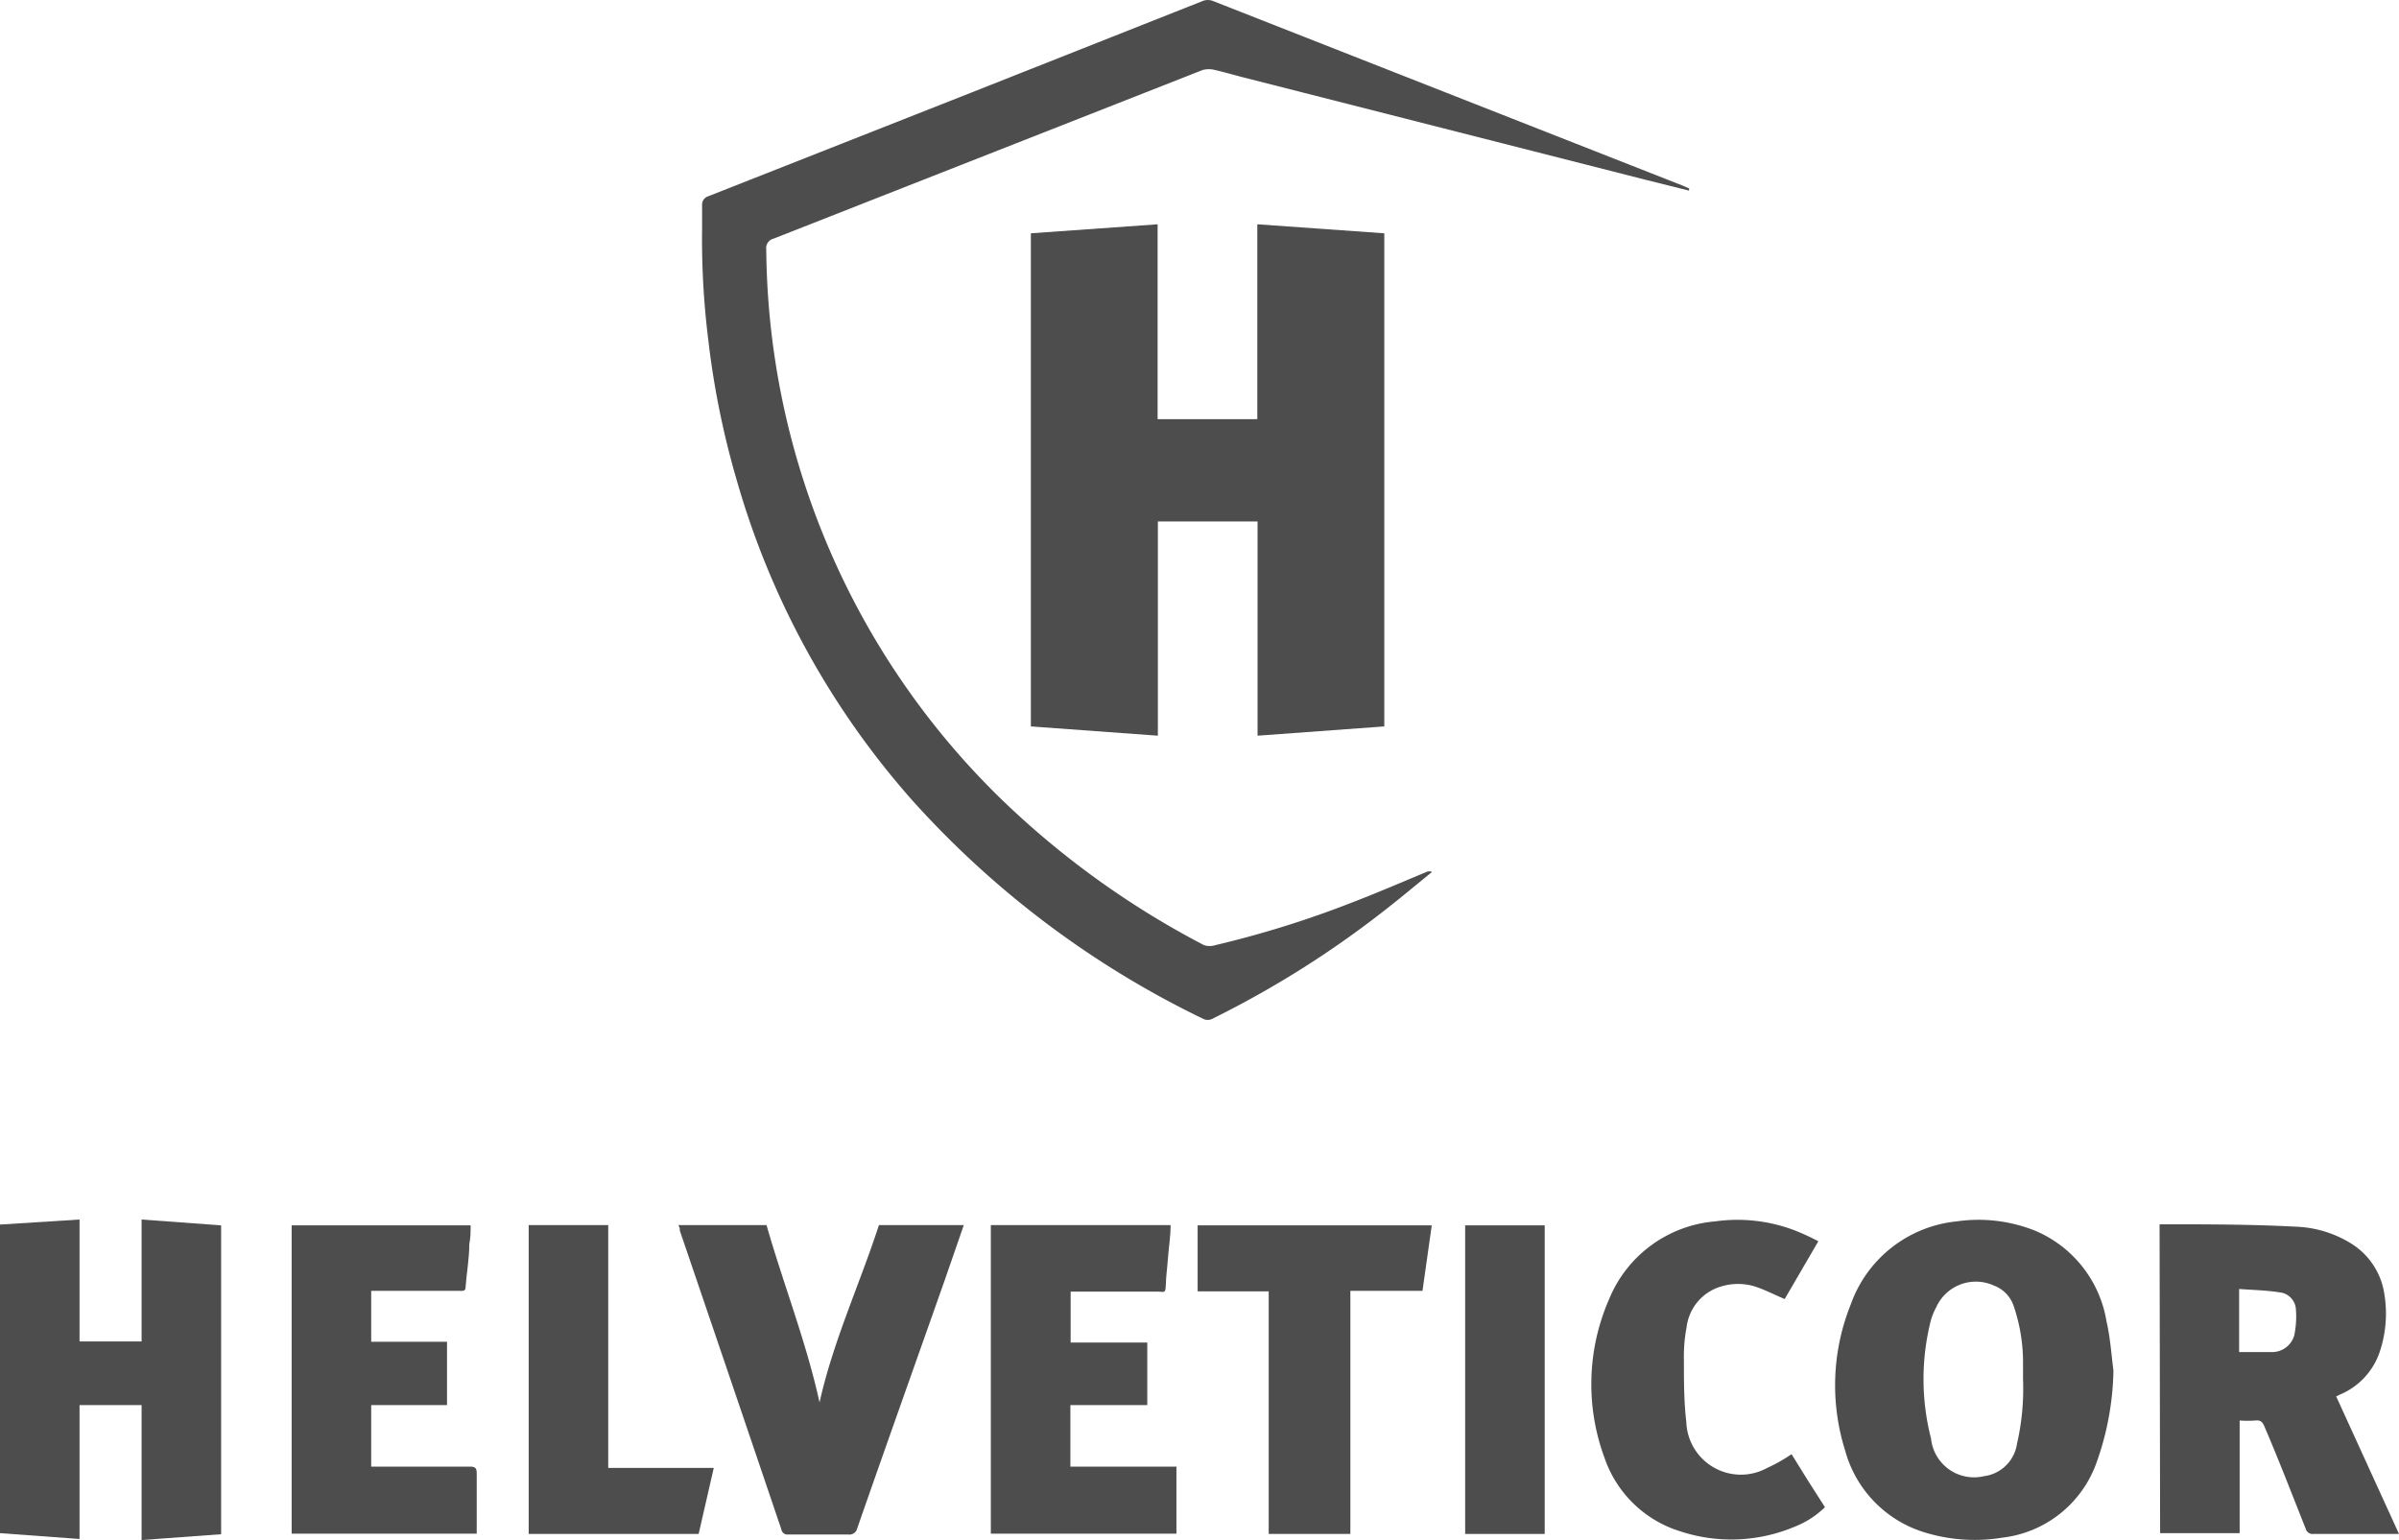
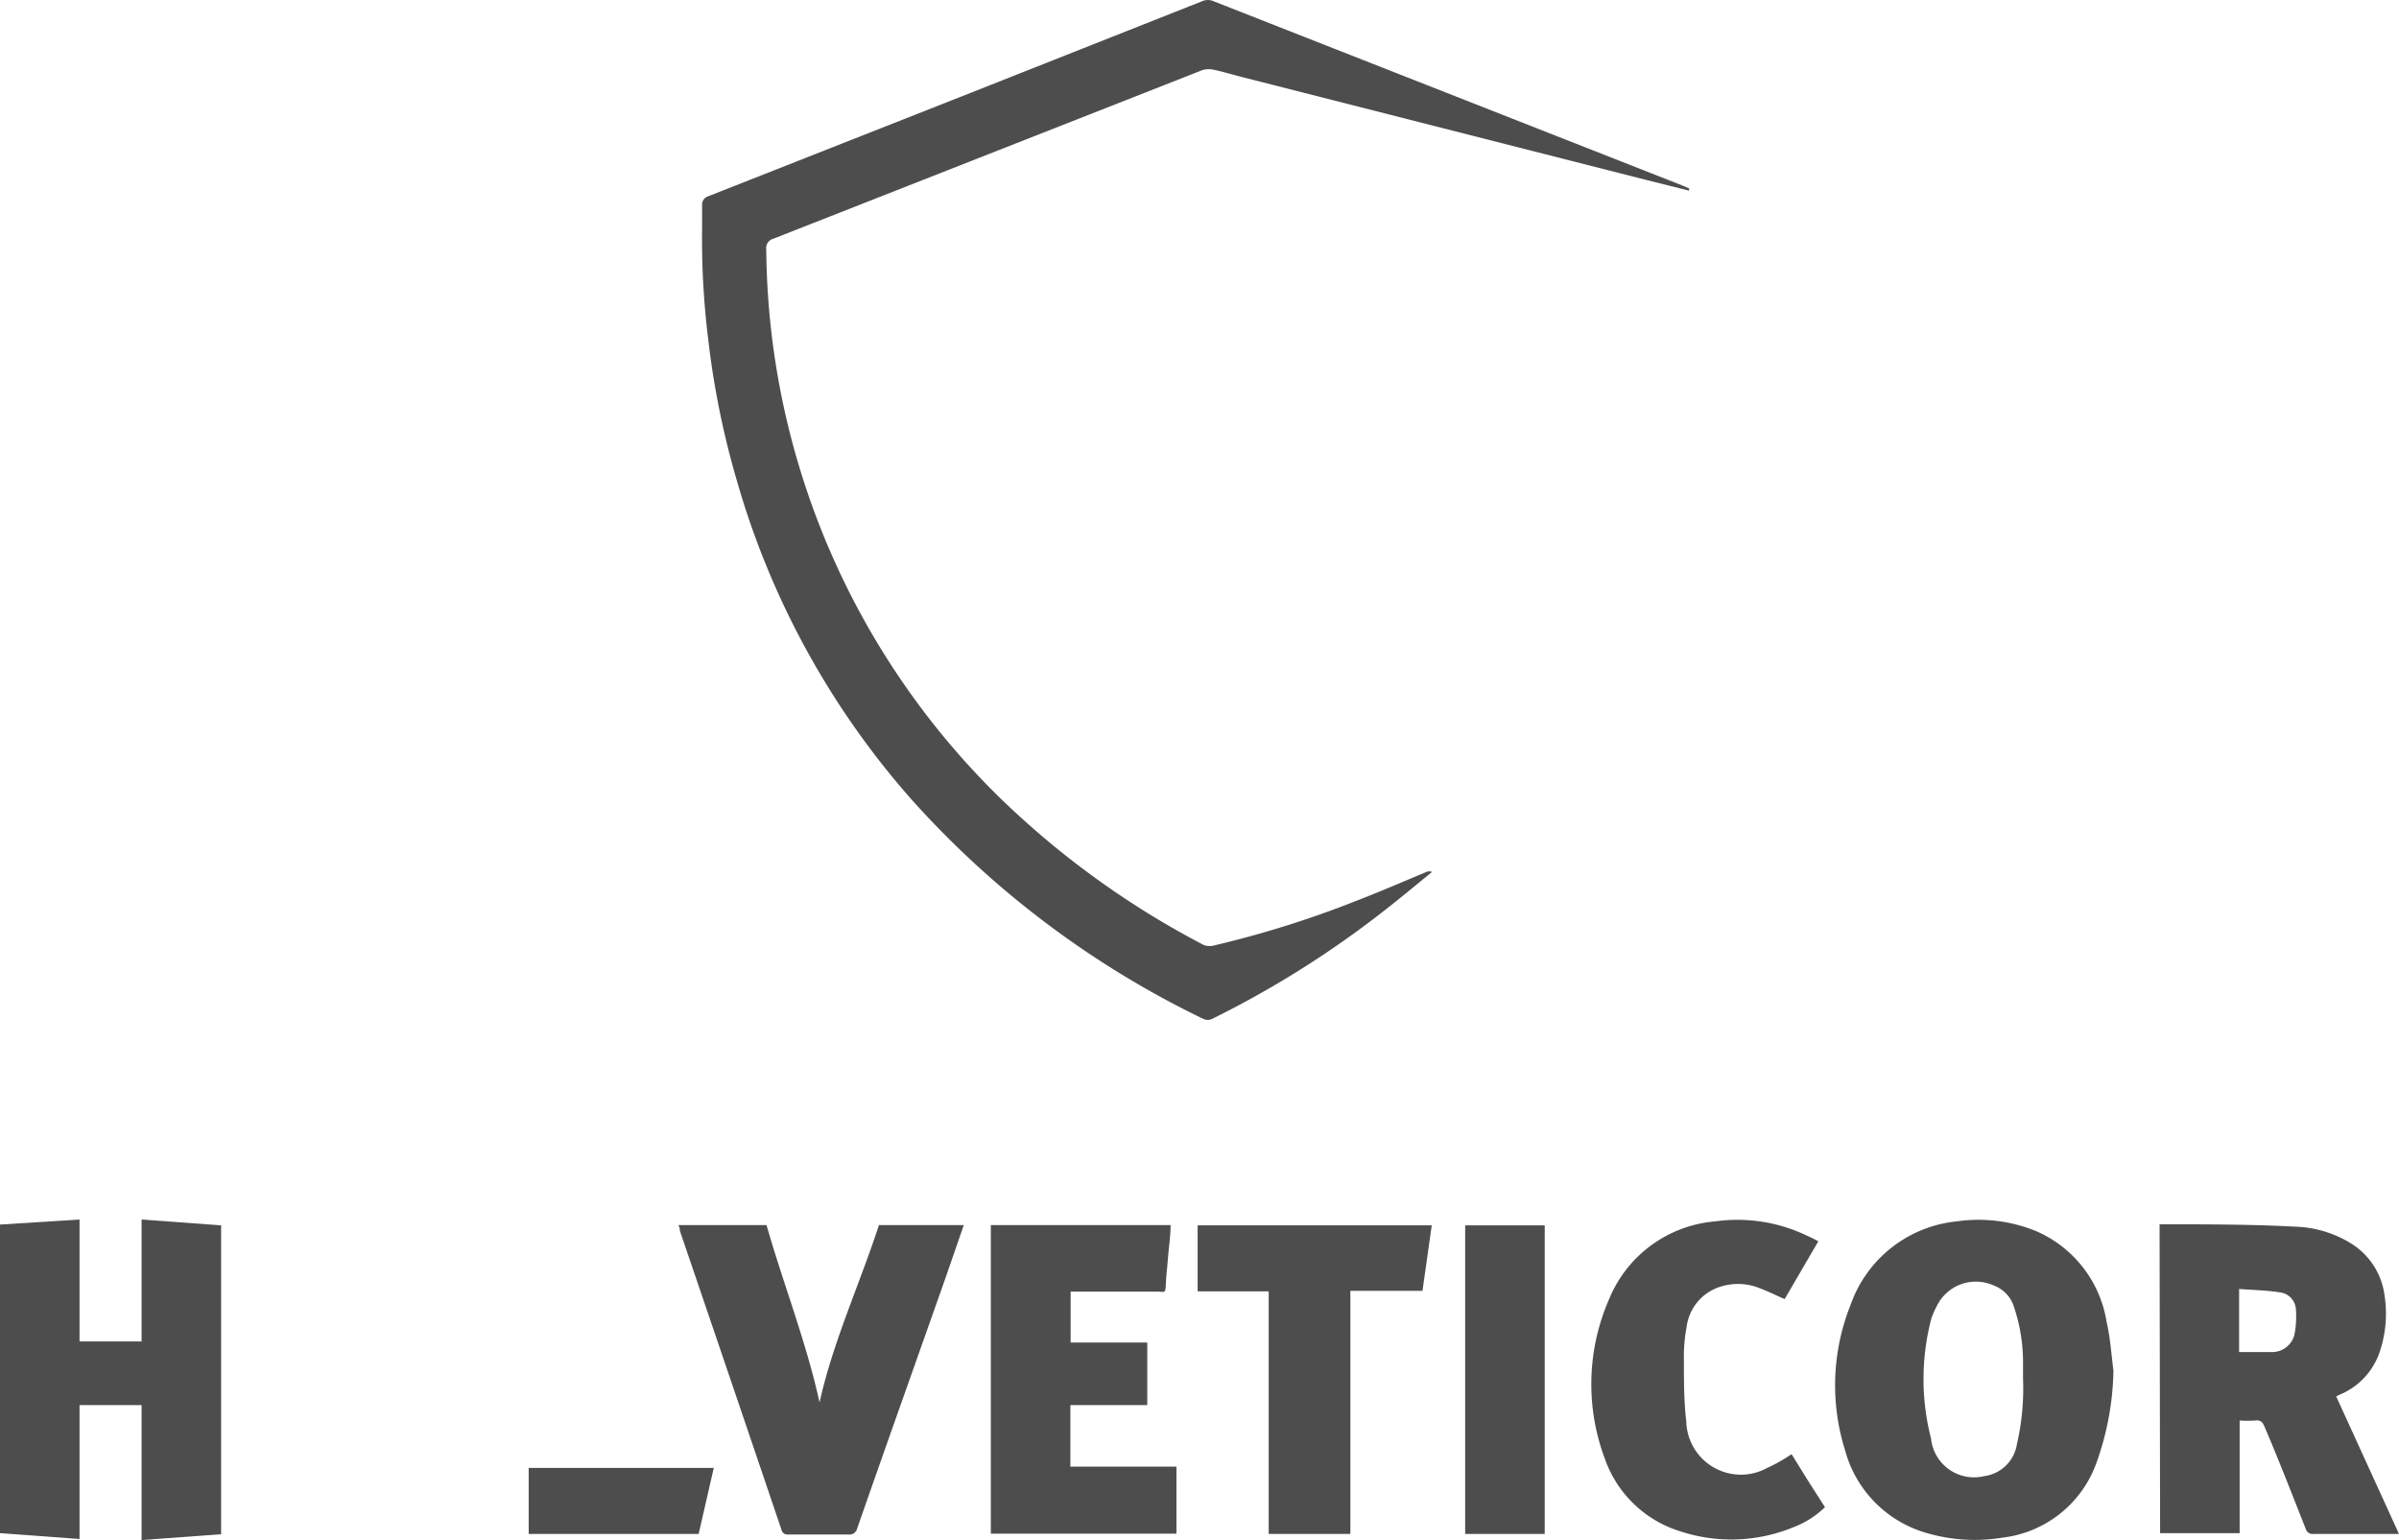
<svg xmlns="http://www.w3.org/2000/svg" id="Layer_1" data-name="Layer 1" viewBox="0 0 90.48 58.09">
  <defs>
    <style>.cls-1{fill:#4d4d4d;}</style>
  </defs>
-   <path class="cls-1" d="M47.43,27.75V19.67H43.67v8.08l-4.79-.35V8.8l4.78-.34v7.35h3.76V8.46l4.79.34V27.4Z" />
  <path class="cls-1" d="M63.7,7.19l-1.64-.41L46.82,2.9c-.34-.09-.69-.19-1-.26a.9.9,0,0,0-.46,0L29.18,9a.37.37,0,0,0-.28.42,29.26,29.26,0,0,0,8.86,20.72,32.72,32.72,0,0,0,7.65,5.51.7.7,0,0,0,.43,0A38.29,38.29,0,0,0,51.1,34c.91-.35,1.81-.74,2.7-1.11a.25.25,0,0,1,.21,0c-.64.52-1.27,1.05-1.92,1.55a37.25,37.25,0,0,1-6.39,4,.39.39,0,0,1-.3,0,35.42,35.42,0,0,1-11-8.26,31.08,31.08,0,0,1-6.62-12.09,31.91,31.91,0,0,1-1.07-5.3,30.59,30.59,0,0,1-.23-4.17c0-.29,0-.59,0-.88a.33.33,0,0,1,.24-.34l9.92-3.91L45.33.05a.54.54,0,0,1,.45,0L63.46,7l.25.11Z" />
  <path class="cls-1" d="M81.45,46.18c1.73,0,3.44,0,5.14.09a4.24,4.24,0,0,1,2.11.65,2.71,2.71,0,0,1,1.23,1.91A4.52,4.52,0,0,1,89.75,51a2.67,2.67,0,0,1-1.49,1.6l-.15.07,2.37,5.19-.22,0h-3a.27.27,0,0,1-.3-.2c-.51-1.28-1-2.56-1.55-3.84-.07-.17-.14-.26-.34-.24a3.94,3.94,0,0,1-.6,0v4.25h-3Zm3,4.82c.42,0,.83,0,1.24,0a.87.87,0,0,0,.84-.63,3.5,3.5,0,0,0,.06-1,.68.68,0,0,0-.59-.62c-.5-.08-1-.09-1.55-.13Z" />
  <path class="cls-1" d="M79.71,51.7a10.82,10.82,0,0,1-.66,3.53A4.3,4.3,0,0,1,75.52,58a6.43,6.43,0,0,1-3-.22,4.45,4.45,0,0,1-2.93-3.07,8.18,8.18,0,0,1,.21-5.5,4.74,4.74,0,0,1,4-3.14,5.74,5.74,0,0,1,3,.37,4.5,4.5,0,0,1,2.65,3.41C79.59,50.45,79.63,51.08,79.71,51.7ZM76.3,52c0-.2,0-.4,0-.6a6.55,6.55,0,0,0-.34-2.1,1.25,1.25,0,0,0-.76-.81,1.64,1.64,0,0,0-2.17.81,2.55,2.55,0,0,0-.2.48,9,9,0,0,0,0,4.48,1.63,1.63,0,0,0,2,1.42,1.44,1.44,0,0,0,1.24-1.21A9.33,9.33,0,0,0,76.3,52Z" />
  <path class="cls-1" d="M3,46V50.6H5.34V46l3,.22V57.87l-3,.22V53H3v5.05l-3-.22V46.19Z" />
  <path class="cls-1" d="M36.35,46.21l-.72,2.08c-1.1,3.12-2.21,6.23-3.3,9.36a.3.3,0,0,1-.34.23c-.75,0-1.5,0-2.26,0a.23.23,0,0,1-.26-.19q-1.91-5.64-3.83-11.27c0-.06,0-.13-.06-.21h3.33c.64,2.24,1.5,4.41,2,6.69.51-2.3,1.51-4.45,2.24-6.69Z" />
  <path class="cls-1" d="M40.37,53v2.32h4v2.53h-7V46.21h6.78c0,.43-.07.84-.1,1.25s-.07.65-.08,1-.07.26-.27.26H40.38v1.92h2.89V53Z" />
-   <path class="cls-1" d="M14,48.69v1.92h2.86V53H14v2.32h.27c1.15,0,2.3,0,3.45,0,.2,0,.26.05.26.25,0,.76,0,1.51,0,2.28H11V46.22h6.75c0,.24,0,.47-.05.71,0,.54-.1,1.07-.14,1.62,0,.17-.13.14-.24.14H14Z" />
  <path class="cls-1" d="M68.58,46.82,67.31,49c-.4-.17-.76-.36-1.14-.48a2.18,2.18,0,0,0-1.24,0,1.83,1.83,0,0,0-1.32,1.55,5.9,5.9,0,0,0-.1,1.26c0,.77,0,1.54.09,2.3a2.06,2.06,0,0,0,3.05,1.74,6.12,6.12,0,0,0,.92-.52l.62,1,.64,1a3.44,3.44,0,0,1-1.15.74,6.16,6.16,0,0,1-4.31.17A4.38,4.38,0,0,1,60.52,55a8,8,0,0,1,.17-6,4.75,4.75,0,0,1,4-2.93,6.06,6.06,0,0,1,3,.34A8.85,8.85,0,0,1,68.58,46.82Z" />
  <path class="cls-1" d="M54,46.22l-.35,2.47H50.93v9.17H47.85V48.71H45.17V46.22Z" />
-   <path class="cls-1" d="M26.92,55.37l-.57,2.49H19.94V46.21h3v9.16Z" />
+   <path class="cls-1" d="M26.92,55.37l-.57,2.49H19.94V46.21v9.16Z" />
  <path class="cls-1" d="M58.26,57.86h-3V46.22h3Z" />
</svg>